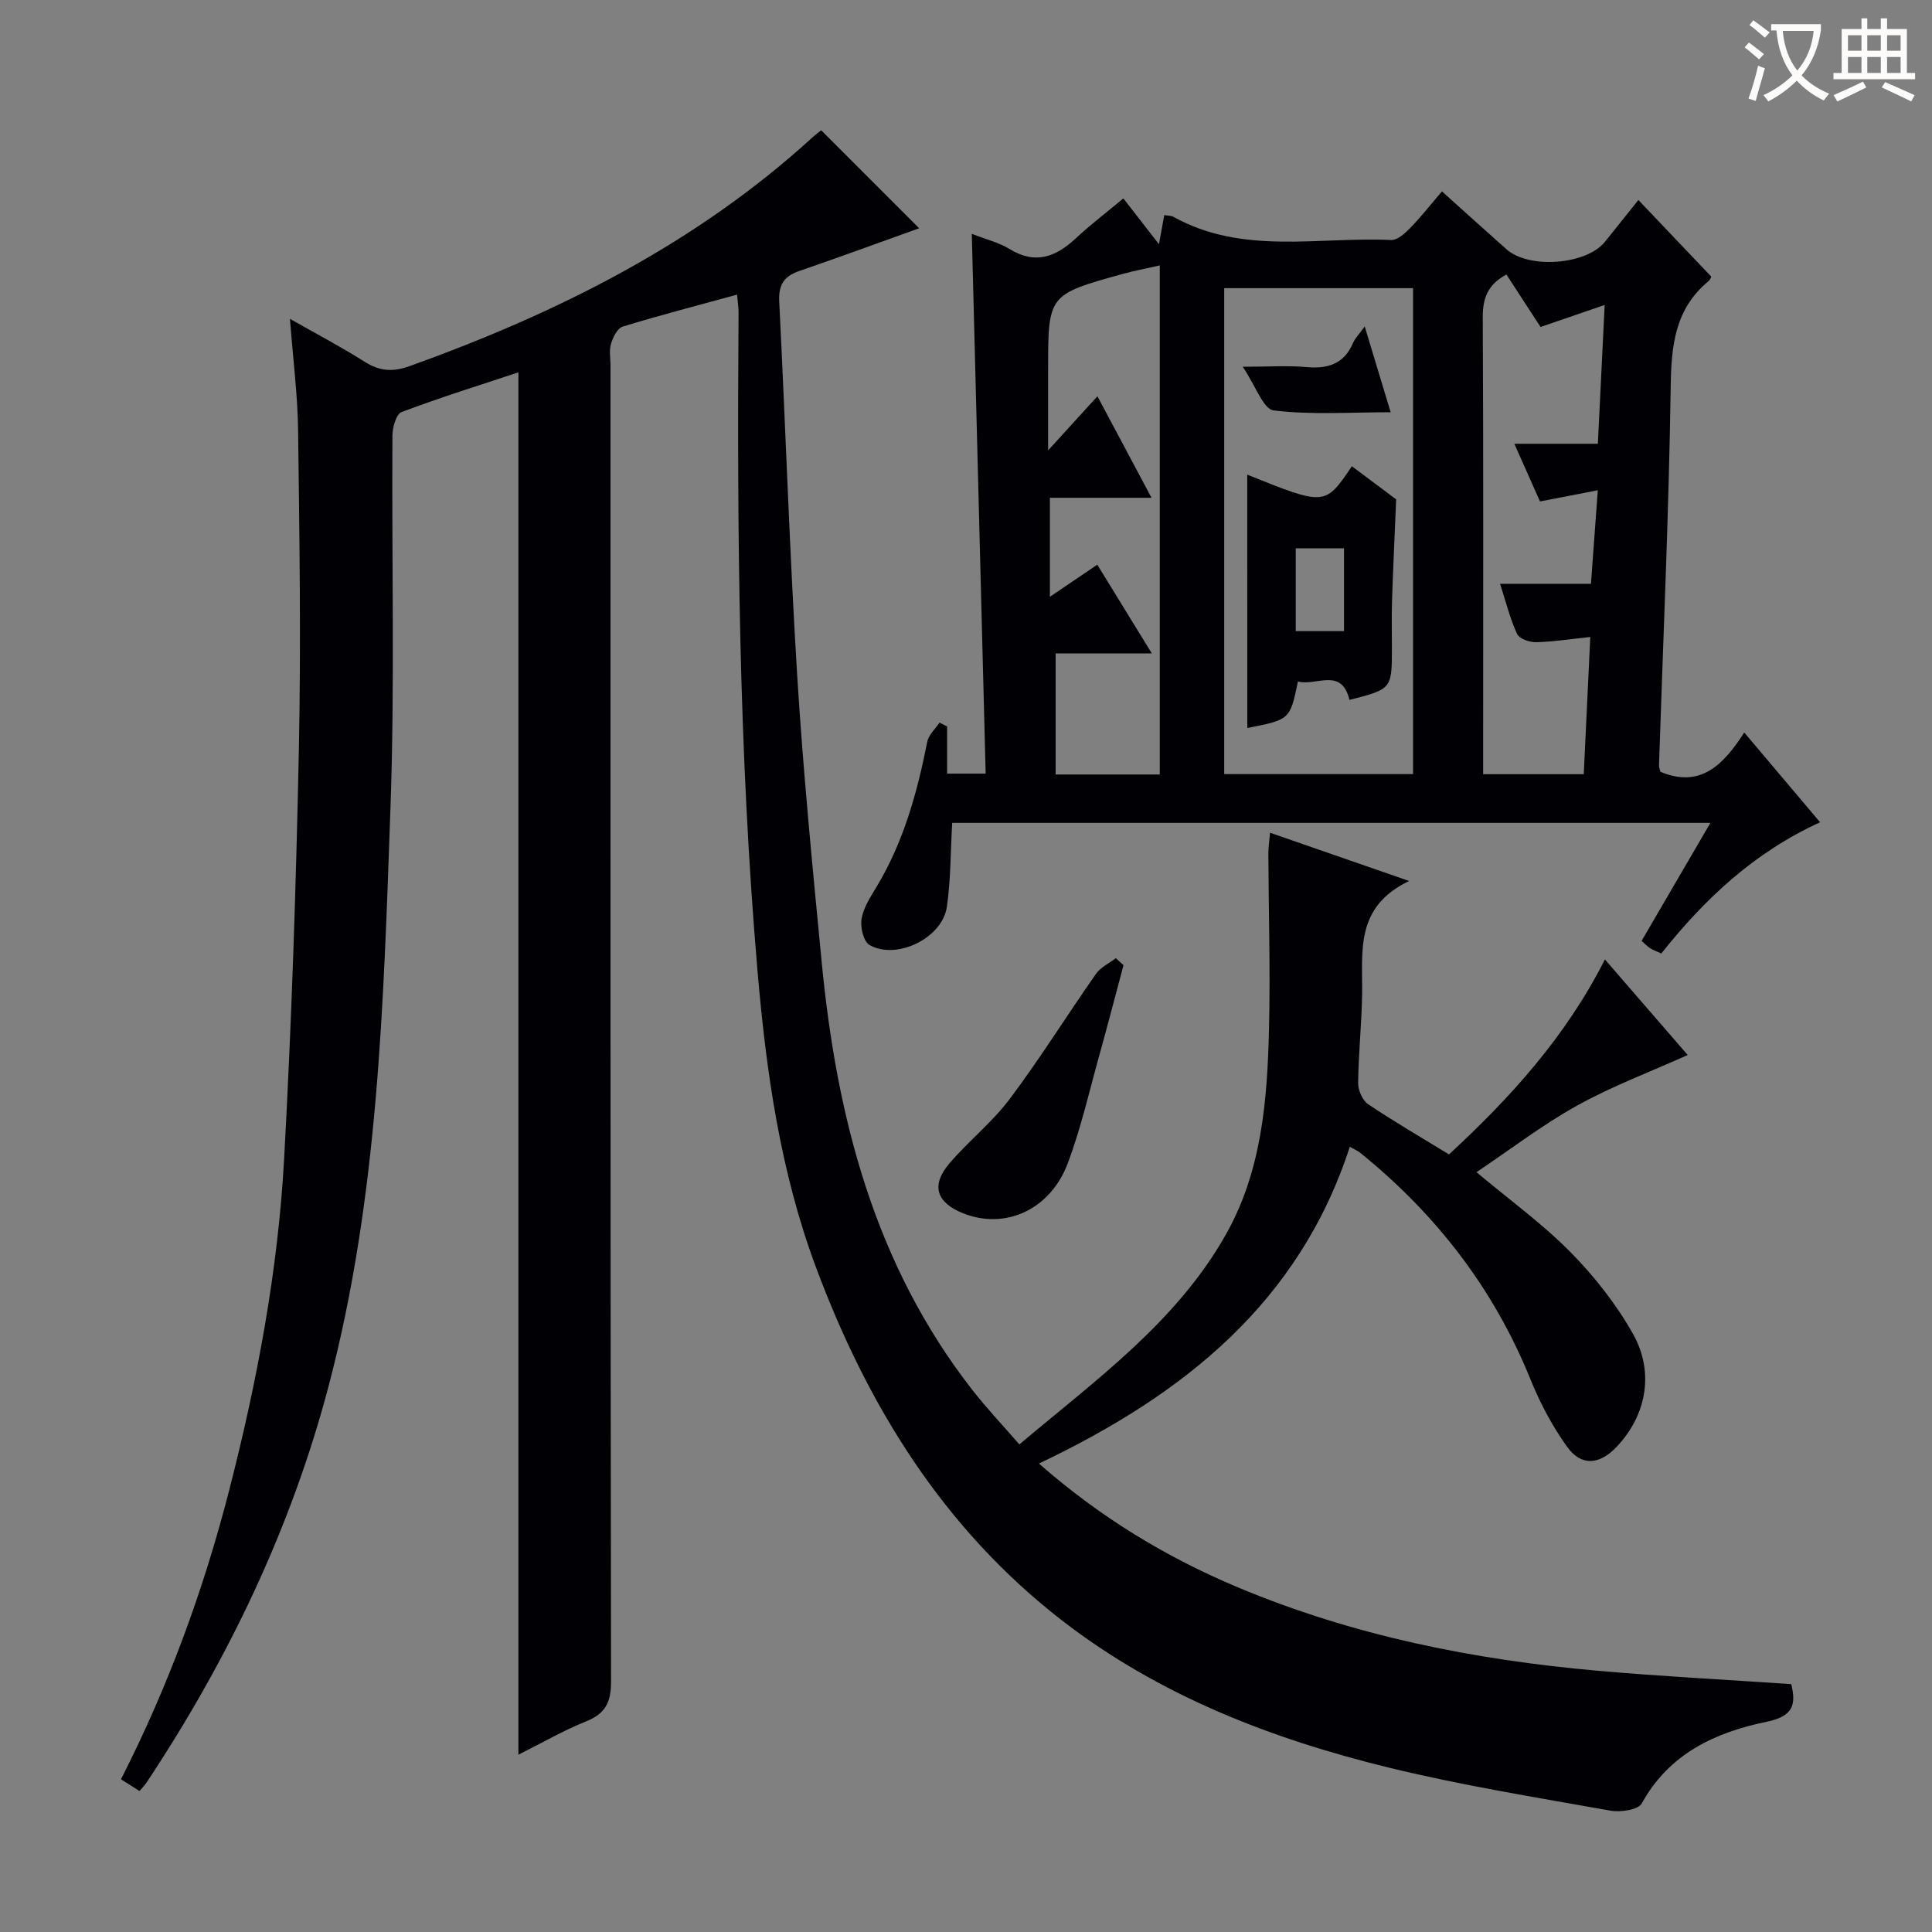
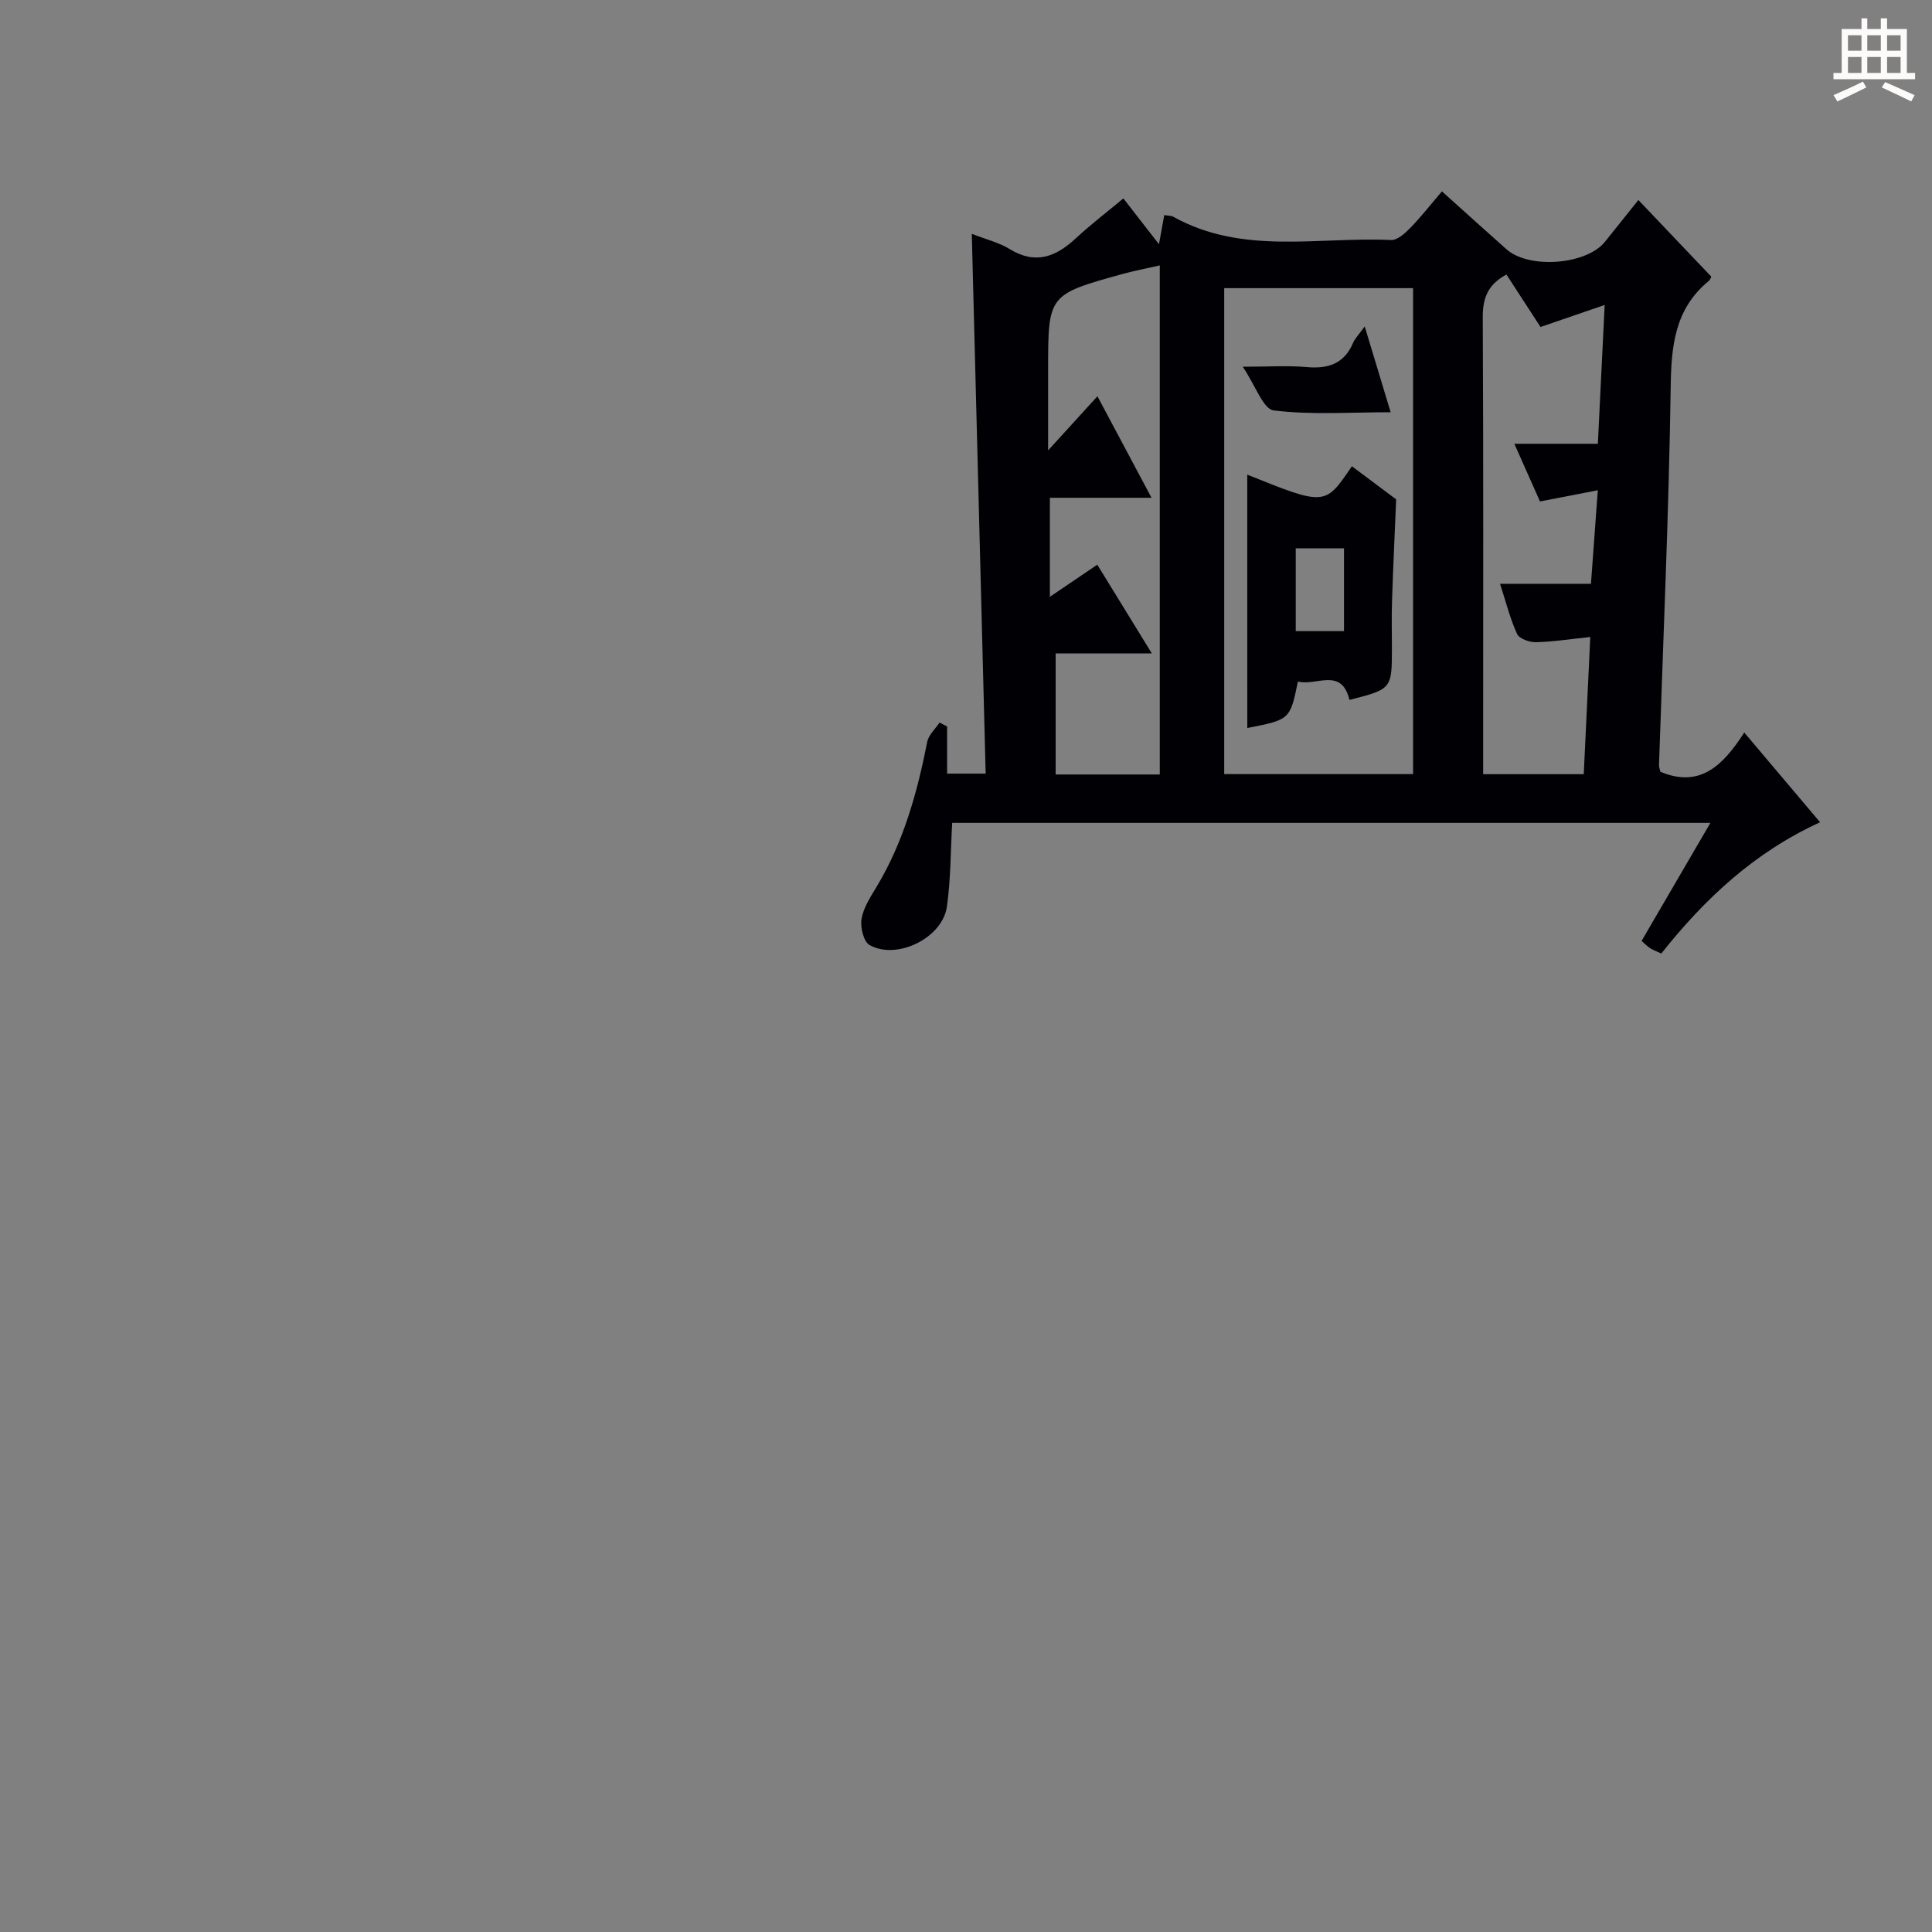
<svg xmlns="http://www.w3.org/2000/svg" enable-background="new 0 0 400 400" viewBox="0 0 400 400">
  <rect x="0" y="0" width="400" height="400" fill="#808080" stroke="none" />
  <g fill="#010105">
-     <path d="m215.1 303.01c12.83 11.25 26.45 19.45 41.23 25.65 23.8 9.98 48.83 14.99 74.44 17.25 13.23 1.17 26.5 1.84 40.09 2.77.98 4.08.57 6.63-5.07 7.79-10.61 2.18-20.19 6.56-25.88 16.91-.73 1.33-4.39 1.87-6.47 1.5-15.34-2.74-30.76-5.22-45.88-8.91-24.39-5.96-47.67-14.96-67.72-30.5-24.53-19.01-40.23-44.42-50.93-73.16-7.36-19.77-10.29-40.42-12.08-61.34-3.89-45.34-4.23-90.76-3.92-136.21.01-1.12-.18-2.24-.31-3.76-8.09 2.22-15.94 4.25-23.68 6.62-1.1.34-2.01 2.22-2.42 3.56-.41 1.38-.1 2.97-.1 4.47 0 90.83-.03 181.66.11 272.49.01 4.31-1.17 6.65-5.18 8.26-4.73 1.9-9.19 4.49-14 6.89 0-95.6 0-190.63 0-286.2-8 2.66-16.19 5.2-24.2 8.23-1.11.42-1.87 3.18-1.88 4.87-.17 25.82.51 51.68-.42 77.47-1.43 40.02-2.49 80.17-12.78 119.25-7.78 29.55-20.85 56.73-37.7 82.14-.36.54-.82 1-1.46 1.77-1.28-.81-2.46-1.56-3.84-2.44 9.82-19.29 17.11-39.22 22.41-59.88 5.79-22.56 10.1-45.42 11.37-68.67 1.55-28.23 2.47-56.51 3.05-84.77.45-21.95.12-43.91-.16-65.87-.09-7.43-1.06-14.86-1.69-23.18 5.53 3.15 10.62 5.81 15.45 8.88 3.11 1.98 5.86 2.16 9.33.91 30.61-11 59.31-25.31 83.55-47.49.6-.55 1.27-1.03 1.66-1.34 6.94 6.95 13.74 13.75 20.28 20.29-7.94 2.84-16.38 5.94-24.88 8.87-3.15 1.09-4.26 2.9-4.09 6.3 1.3 25.74 2.13 51.52 3.71 77.24 1.23 19.9 3.17 39.76 5.09 59.61 3.1 32.04 10.9 62.5 31.19 88.5 2.95 3.78 6.26 7.27 9.73 11.27 15.86-13.39 32.47-25.28 42.73-43.41 7.44-13.16 8.6-27.82 8.95-42.49.3-12.15-.08-24.32-.13-36.48 0-1.14.18-2.28.35-4.26 9.35 3.24 18.32 6.35 28.8 9.99-11.31 5.39-9.61 14.66-9.74 23.39-.09 6.14-.75 12.28-.82 18.42-.02 1.49.88 3.6 2.05 4.39 5.36 3.61 10.97 6.86 16.76 10.41 12.73-11.76 24.18-24.36 32.28-40.37 6.08 7.02 11.88 13.72 17.14 19.79-7.76 3.49-15.62 6.43-22.88 10.46-7.2 3.99-13.79 9.07-20.85 13.8 6.92 5.8 13.68 10.69 19.46 16.55 4.96 5.03 9.48 10.78 12.94 16.92 4.56 8.09 2.69 17.08-3.48 23.49-3.5 3.64-7.25 3.95-10.16-.11-3.06-4.27-5.6-9.05-7.57-13.93-7.61-18.83-19.59-34.27-35.29-46.96-.49-.4-1.12-.64-2.13-1.21-10.48 32.25-34.37 51.32-64.36 65.57z" />
    <path d="m201.2 48.41c2.95 1.16 5.61 1.79 7.83 3.15 5.37 3.3 9.6 1.61 13.75-2.26 3.05-2.83 6.38-5.37 9.8-8.22 1.71 2.2 4.3 5.54 7.37 9.48.44-2.41.75-4.11 1.1-6.03.72.13 1.41.09 1.93.38 14.33 7.95 29.94 4.08 45.04 4.78 1.29.06 2.87-1.38 3.95-2.49 2.2-2.25 4.15-4.75 6.57-7.58 4.54 4.08 8.92 8.05 13.35 11.98 4.69 4.17 16.62 3.22 20.42-1.57 2.27-2.86 4.56-5.7 6.9-8.62 5.03 5.29 9.92 10.43 15.07 15.84.07-.13-.1.59-.56.97-6.98 5.77-7.7 13.38-7.82 21.9-.38 26.09-1.56 52.17-2.42 78.25-.02.48.19.97.29 1.42 8.28 3.46 13.02-1.41 17.36-8.13 5.4 6.39 10.36 12.26 15.7 18.58-13.63 6.24-23.85 15.81-32.88 27.18-.91-.43-1.64-.7-2.28-1.09-.55-.34-1-.83-1.8-1.52 4.67-8.01 9.31-15.96 14.25-24.44-52.86 0-105.03 0-156.98 0-.34 5.94-.29 11.72-1.1 17.38-.93 6.45-10.36 11.09-16.01 7.91-1.24-.7-1.96-3.72-1.65-5.45.41-2.35 1.89-4.58 3.17-6.71 5.55-9.27 8.36-19.45 10.43-29.93.28-1.43 1.67-2.65 2.54-3.97.52.27 1.05.54 1.57.81v9.76h7.98c-.95-36.99-1.9-73.96-2.87-111.76zm52.26 11.25v100.61h39.1c0-33.68 0-67.04 0-100.61-13.12 0-25.89 0-39.1 0zm-13.34 100.69c0-35.35 0-70.16 0-105.4-2.93.67-5.36 1.12-7.73 1.78-15.39 4.27-15.39 4.28-15.39 19.9v3.5 13.12c3.94-4.33 6.91-7.58 10.21-11.21 3.85 7.22 7.33 13.75 11.2 21.02-7.5 0-14.21 0-21.04 0v20.5c3.47-2.35 6.43-4.36 9.81-6.65 3.71 6.03 7.22 11.75 11.3 18.38-7.27 0-13.62 0-19.92 0v25.06zm78.83-92.65c-2.33-3.58-4.73-7.27-7.06-10.86-3.96 2.13-4.92 5.01-4.9 8.92.15 29.66.08 59.32.08 88.98v5.55h20.83c.45-9.45.89-18.62 1.35-28.41-4.37.46-7.81 1.01-11.26 1.08-1.33.03-3.43-.71-3.89-1.7-1.44-3.11-2.27-6.5-3.53-10.39h18.82c.47-6.47.92-12.49 1.42-19.37-4.42.86-8.05 1.56-11.97 2.32-1.65-3.71-3.31-7.45-5.31-11.94h17.29c.47-9.57.91-18.6 1.41-28.74-4.92 1.69-8.79 3.02-13.28 4.56z" />
-     <path d="m232.61 199.83c-1.66 6.21-3.28 12.44-5 18.63-2.09 7.49-3.81 15.13-6.54 22.38-3.65 9.7-13.01 13.82-21.69 10.35-5.52-2.21-6.68-5.77-2.84-10.29 3.98-4.67 8.92-8.57 12.58-13.46 6.26-8.35 11.79-17.25 17.79-25.81.96-1.37 2.72-2.18 4.11-3.25.51.48 1.05.97 1.59 1.45z" />
    <path d="m258.23 98.27c16.11 6.48 16.11 6.48 21.66-1.74 3.54 2.65 7.07 5.29 9.17 6.86-.33 7.91-.65 14.54-.86 21.18-.1 3.16-.02 6.32-.02 9.48 0 8.61 0 8.61-8.79 10.86-1.65-6.89-6.96-2.77-10.67-3.82-1.63 7.9-1.63 7.9-10.48 9.64-.01-17.41-.01-34.77-.01-52.46zm20.03 15.26c-3.54 0-6.73 0-9.99 0v17.14h9.99c0-5.88 0-11.44 0-17.14z" />
    <path d="m282.55 67.59c1.87 6.19 3.5 11.57 5.37 17.76-8.47 0-16.44.58-24.23-.38-2.14-.26-3.73-5.09-6.39-9.04 5.46 0 9.37-.28 13.22.07 4.43.4 7.75-.66 9.61-4.99.44-1.01 1.28-1.84 2.42-3.42z" />
  </g>
-   <path d="m362.1 8.8c1.1.8 2.1 1.6 3.1 2.4l-1 1.1c-1.3-1.1-2.3-2-3-2.5zm1.9 4.8c.5.2.9.4 1.4.5-.6 2.3-1.3 4.5-1.9 6.8l-1.5-.5c.8-2.1 1.4-4.3 2-6.8zm-1-9.4c1.3.9 2.4 1.8 3.4 2.5l-1 1.1c-1.4-1.2-2.4-2.1-3.2-2.6zm3.7 2.2v-1.4h10.3v1.2c-.5 3.6-1.8 6.8-4 9.4 1.5 1.6 3.4 2.8 5.7 3.8-.3.4-.7.8-1.1 1.4-2.3-1.1-4.1-2.5-5.6-4.1-1.6 1.6-3.6 3.1-5.9 4.3-.3-.5-.7-.9-1-1.3 2.4-1.1 4.4-2.5 6-4.1-1.9-2.5-3-5.6-3.3-9.3h-1.1zm8.8 0h-6.4c.3 3.3 1.3 6 3 8.2 2-2.3 3.1-5.1 3.4-8.2z" fill="#fcfbfa" />
  <path d="m385.3 3.8h1.3v2.2h2.8v-2.2h1.3v2.2h4.1v9.1h1.7v1.3h-16.9v-1.3h1.7v-9.1h4.1v-2.2zm.4 13.1.7 1.2c-1.8.9-3.8 1.9-6 2.9-.2-.4-.5-.8-.8-1.3 2.3-1 4.3-1.9 6.1-2.8zm-3.1-6.4h2.8v-3.2h-2.8zm0 4.6h2.8v-3.3h-2.8zm4-4.6h2.8v-3.2h-2.8zm0 4.6h2.8v-3.3h-2.8zm3.7 1.9c2.1.9 4.1 1.8 6.1 2.7l-.7 1.3c-2.2-1.1-4.2-2-6.1-2.9zm3.2-9.7h-2.8v3.2h2.8zm-2.8 7.8h2.8v-3.3h-2.8z" fill="#fcfbfa" />
</svg>